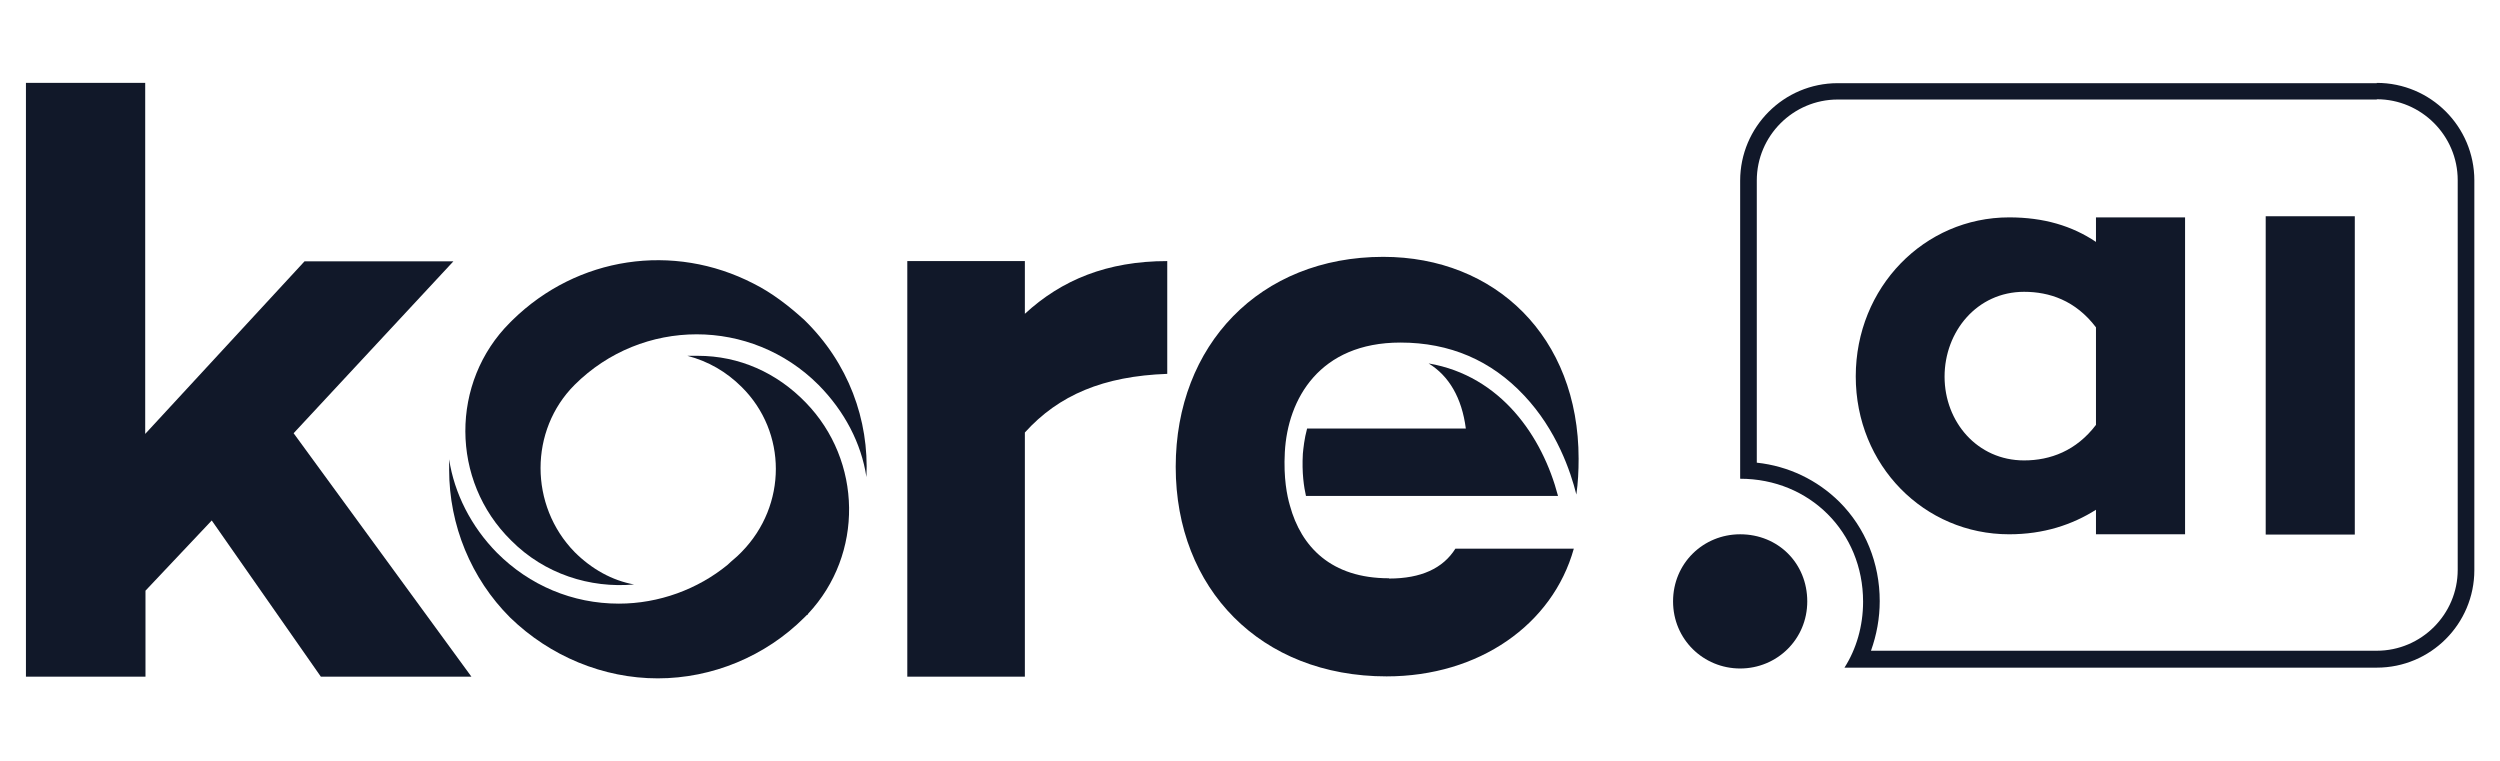
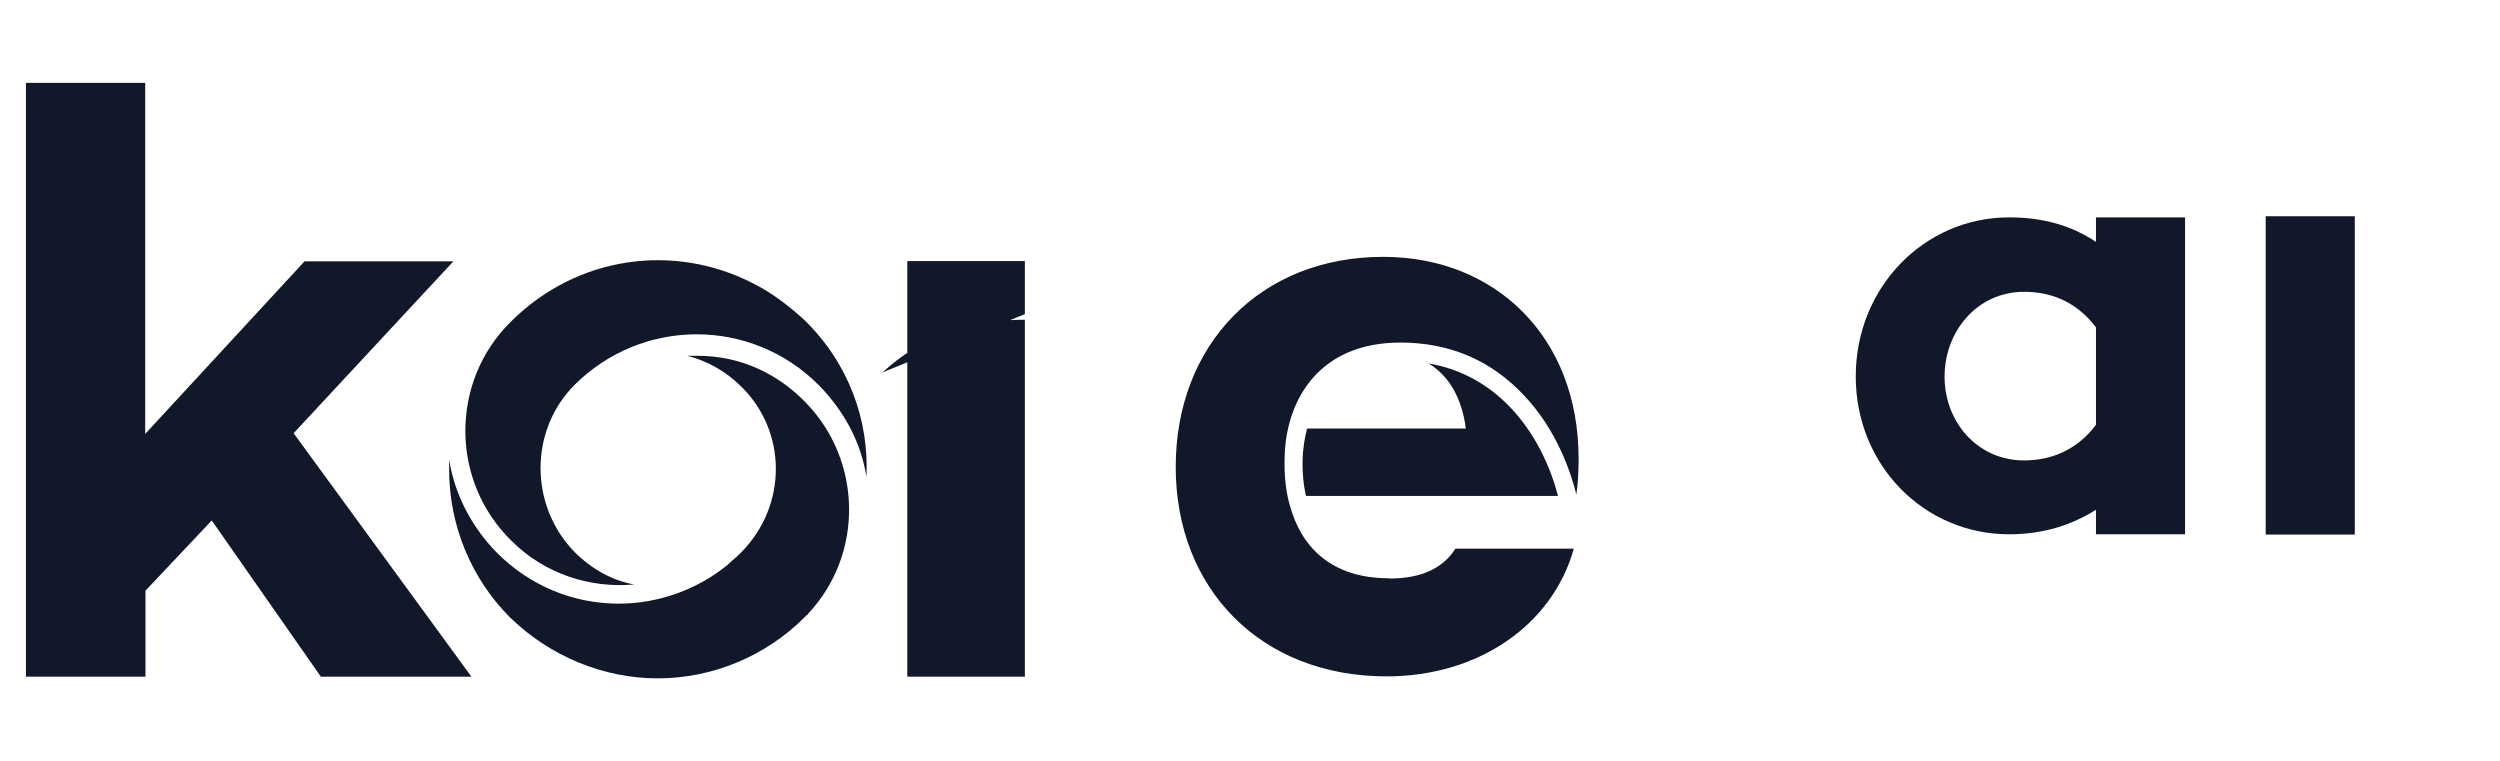
<svg xmlns="http://www.w3.org/2000/svg" id="Layer_1" data-name="Layer 1" viewBox="0 0 88.67 27">
  <defs>
    <style>
      .cls-1 {
        fill: #111829;
      }
    </style>
  </defs>
  <g id="Layer_1-2" data-name="Layer 1-2">
    <g>
      <rect class="cls-1" x="80.36" y="7.67" width="3.16" height="11.29" />
-       <path class="cls-1" d="M61.72,18.95c-1.31,0-2.38,1.03-2.38,2.38s1.08,2.38,2.38,2.38,2.38-1.03,2.38-2.38-1.03-2.38-2.38-2.38Z" />
      <path class="cls-1" d="M74.34,7.71v.87c-.85-.57-1.85-.87-3.08-.87-3.01,0-5.44,2.48-5.44,5.64s2.43,5.6,5.44,5.6c1.23,0,2.24-.34,3.08-.87v.87h3.16V7.71h-3.16Zm0,7.36c-.7,.92-1.62,1.26-2.55,1.26-1.66,0-2.82-1.37-2.82-2.97s1.15-3.01,2.82-3.01c.89,0,1.82,.3,2.55,1.26v3.47h0Z" />
-       <path class="cls-1" d="M84.3,3.52c1.58,0,2.87,1.29,2.87,2.87v13.82c0,1.58-1.29,2.87-2.87,2.87h-17.94c.2-.56,.31-1.15,.31-1.76,0-1.35-.51-2.6-1.43-3.52-.79-.78-1.81-1.27-2.93-1.39V6.4c0-1.58,1.29-2.87,2.87-2.87h19.12m0-.58h-19.12c-1.91,0-3.46,1.55-3.46,3.46v10.57c2.46,0,4.36,1.89,4.36,4.36,0,.87-.24,1.68-.66,2.34h18.88c1.91,0,3.46-1.55,3.46-3.46V6.4c0-1.91-1.55-3.46-3.46-3.46h0Z" />
      <g>
        <path class="cls-1" d="M10.41,15.37l5.67-6.1h-5.28l-5.65,6.12V2.94H.92V24H5.16v-3.05l2.35-2.49,3.87,5.54h5.34l-6.31-8.64h0Z" />
-         <path class="cls-1" d="M36.35,11.14v-1.88h-4.17v14.74h4.17V15.34c1.2-1.33,2.79-2,5.05-2.08v-4c-2.13,0-3.75,.67-5.05,1.87h0Z" />
+         <path class="cls-1" d="M36.35,11.14v-1.88h-4.17v14.74h4.17V15.34v-4c-2.13,0-3.75,.67-5.05,1.87h0Z" />
        <path class="cls-1" d="M18.18,11.35c2.3-2.25,5.7-2.76,8.55-1.29,.64,.32,1.24,.78,1.8,1.29,1.56,1.52,2.3,3.54,2.2,5.57-.18-1.2-.78-2.34-1.7-3.27-2.39-2.39-6.25-2.39-8.65,0-1.61,1.61-1.61,4.28,0,5.93,.6,.6,1.33,1.01,2.11,1.15-1.56,.14-3.18-.37-4.36-1.56-2.16-2.12-2.16-5.62-.04-7.73l.04-.04,.04-.04h0Z" />
        <path class="cls-1" d="M28.53,21.9c-1.38,1.38-3.27,2.16-5.2,2.16s-3.82-.78-5.24-2.16c-1.38-1.38-2.16-3.27-2.16-5.24v-.37c.18,1.2,.78,2.39,1.7,3.32,1.15,1.15,2.67,1.8,4.32,1.8,1.42,0,2.8-.51,3.86-1.38,.14-.14,.32-.27,.46-.42l.04-.04c1.61-1.65,1.61-4.24,0-5.84-.55-.55-1.2-.92-1.93-1.11h.37c1.47,0,2.8,.6,3.82,1.65,2.02,2.07,2.07,5.39,.09,7.5,0,0,0,.04-.04,.04l-.09,.09h0Z" />
-         <path class="cls-1" d="M20.71,14.01h.02s0,0-.01,0h0Z" />
        <path class="cls-1" d="M28.48,21.84h0l-.03,.02s.02-.02,.02-.02Z" />
        <g>
          <path class="cls-1" d="M49.26,20.51c-2.04,0-3.11-1.11-3.51-2.58-.1-.34-.23-.97-.18-1.89,.1-1.89,1.23-3.89,4.1-3.89,1.75,0,3.22,.63,4.39,1.88,1.15,1.22,1.65,2.7,1.85,3.51,.06-.42,.08-.84,.08-1.27,0-4.33-2.96-7.16-6.93-7.16-4.38,0-7.36,3.13-7.36,7.45s3.01,7.43,7.48,7.43c3.28,0,5.89-1.84,6.64-4.53h-4.2c-.44,.7-1.22,1.06-2.35,1.06h0Z" />
          <path class="cls-1" d="M50.67,12.89c.72,.44,1.18,1.22,1.32,2.31h-5.63c-.1,.37-.13,.69-.15,.89-.04,.69,.04,1.19,.11,1.5h8.94c-.55-2.1-2.02-4.26-4.59-4.7h0Z" />
        </g>
      </g>
    </g>
  </g>
</svg>